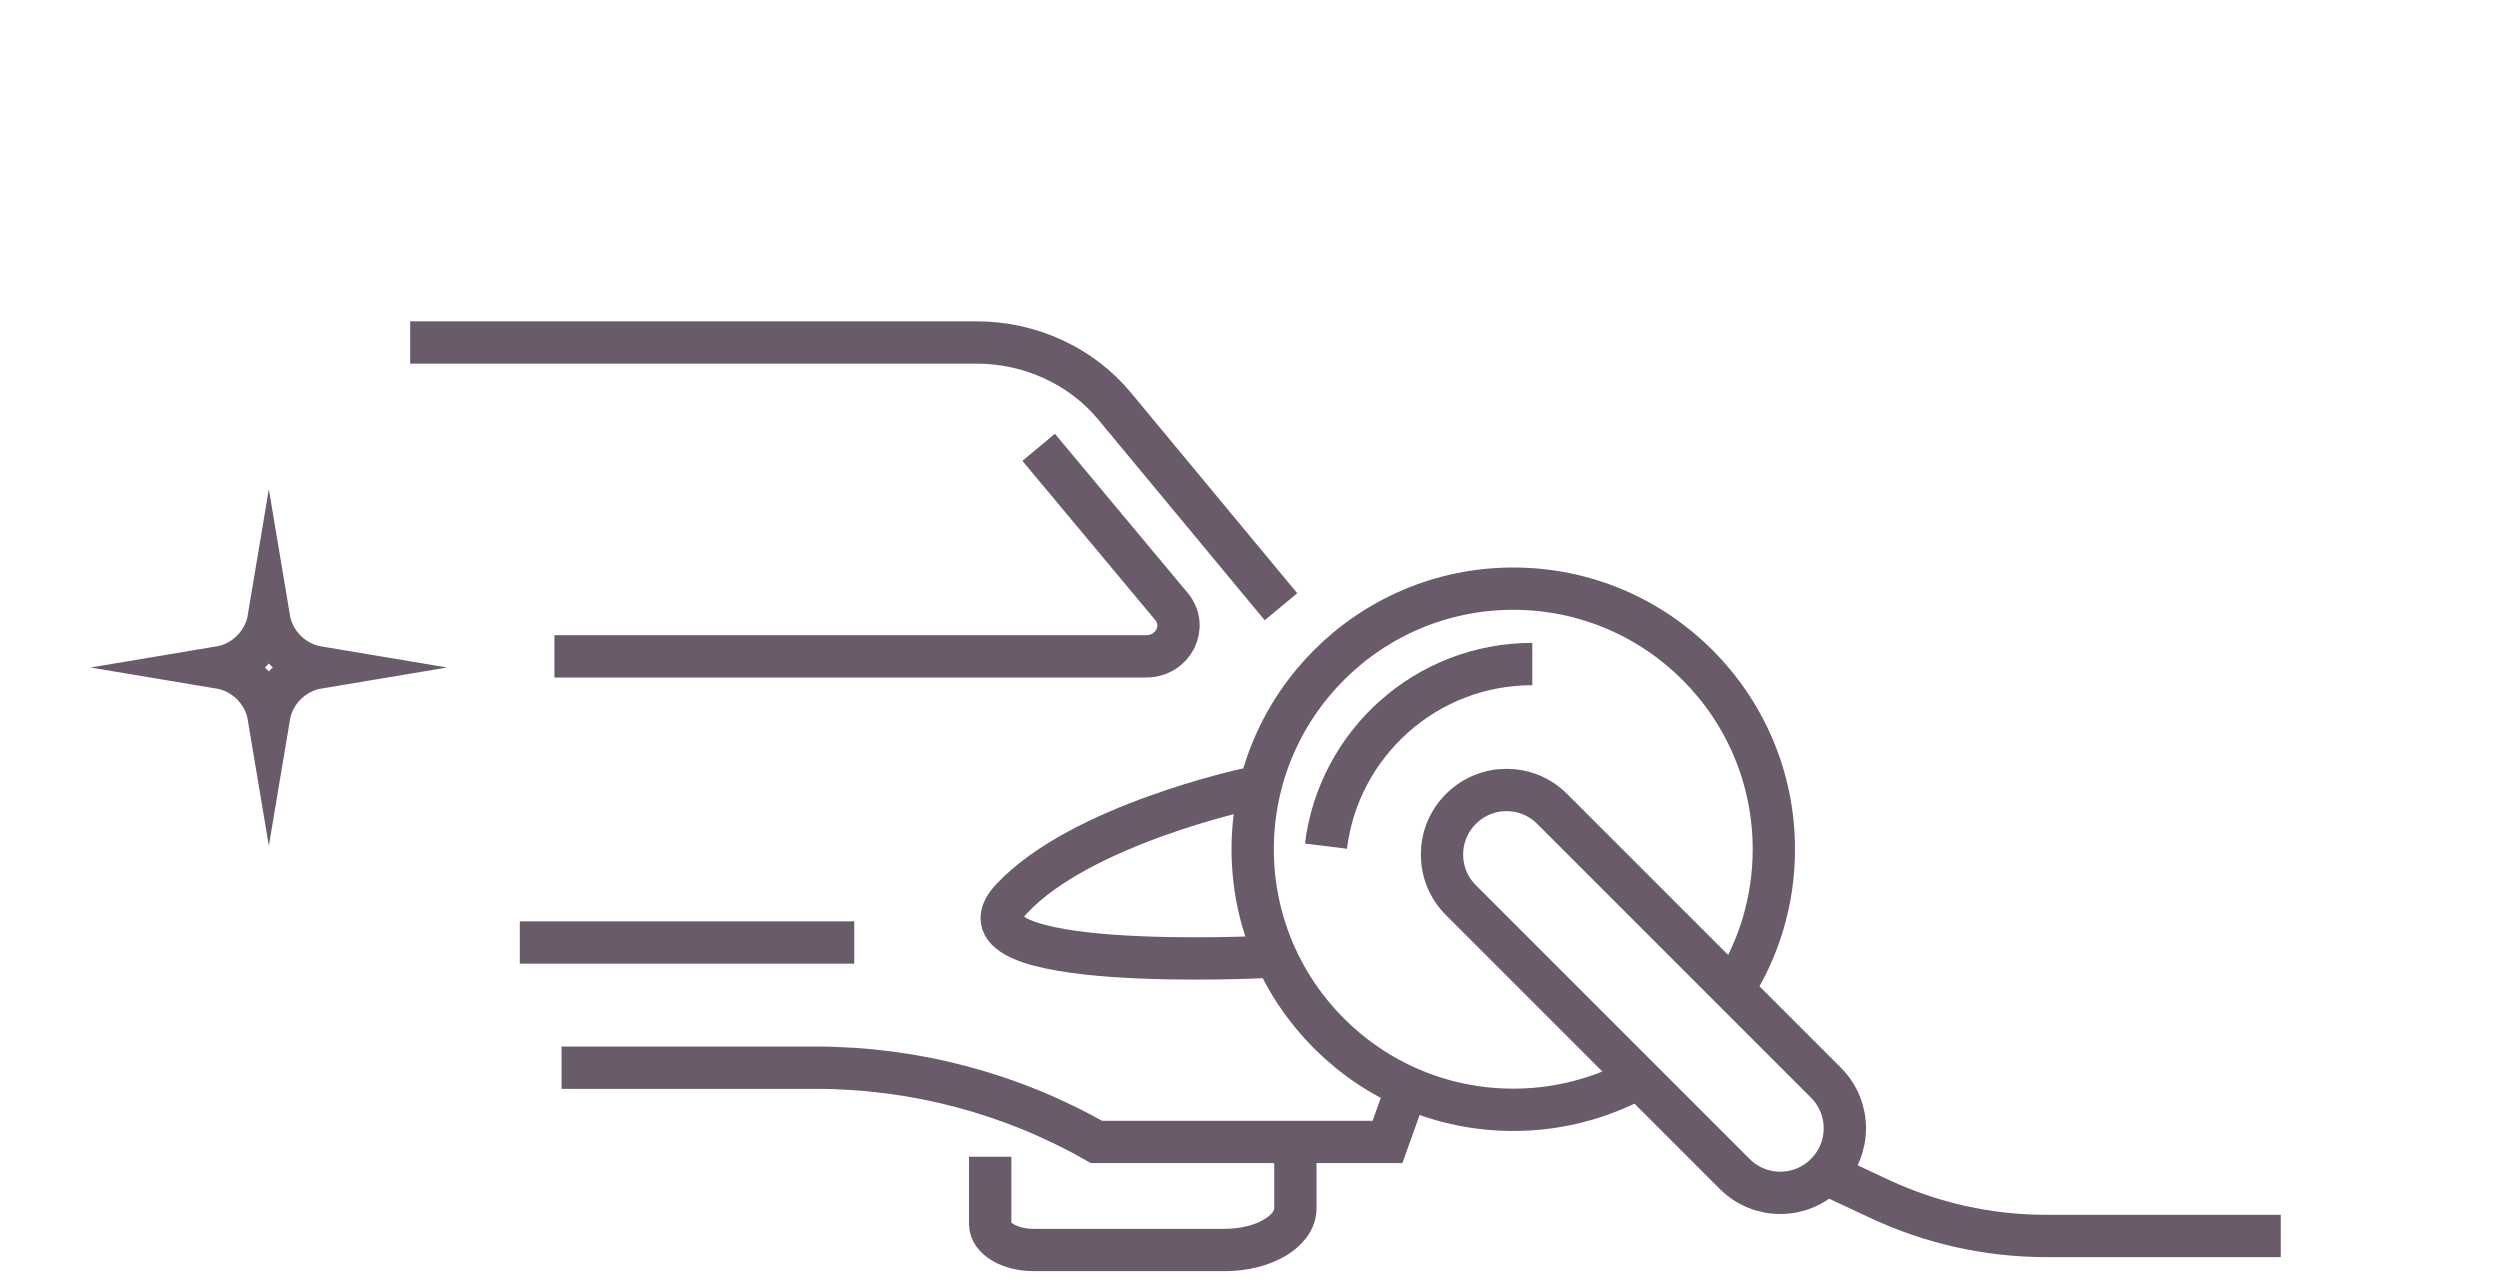
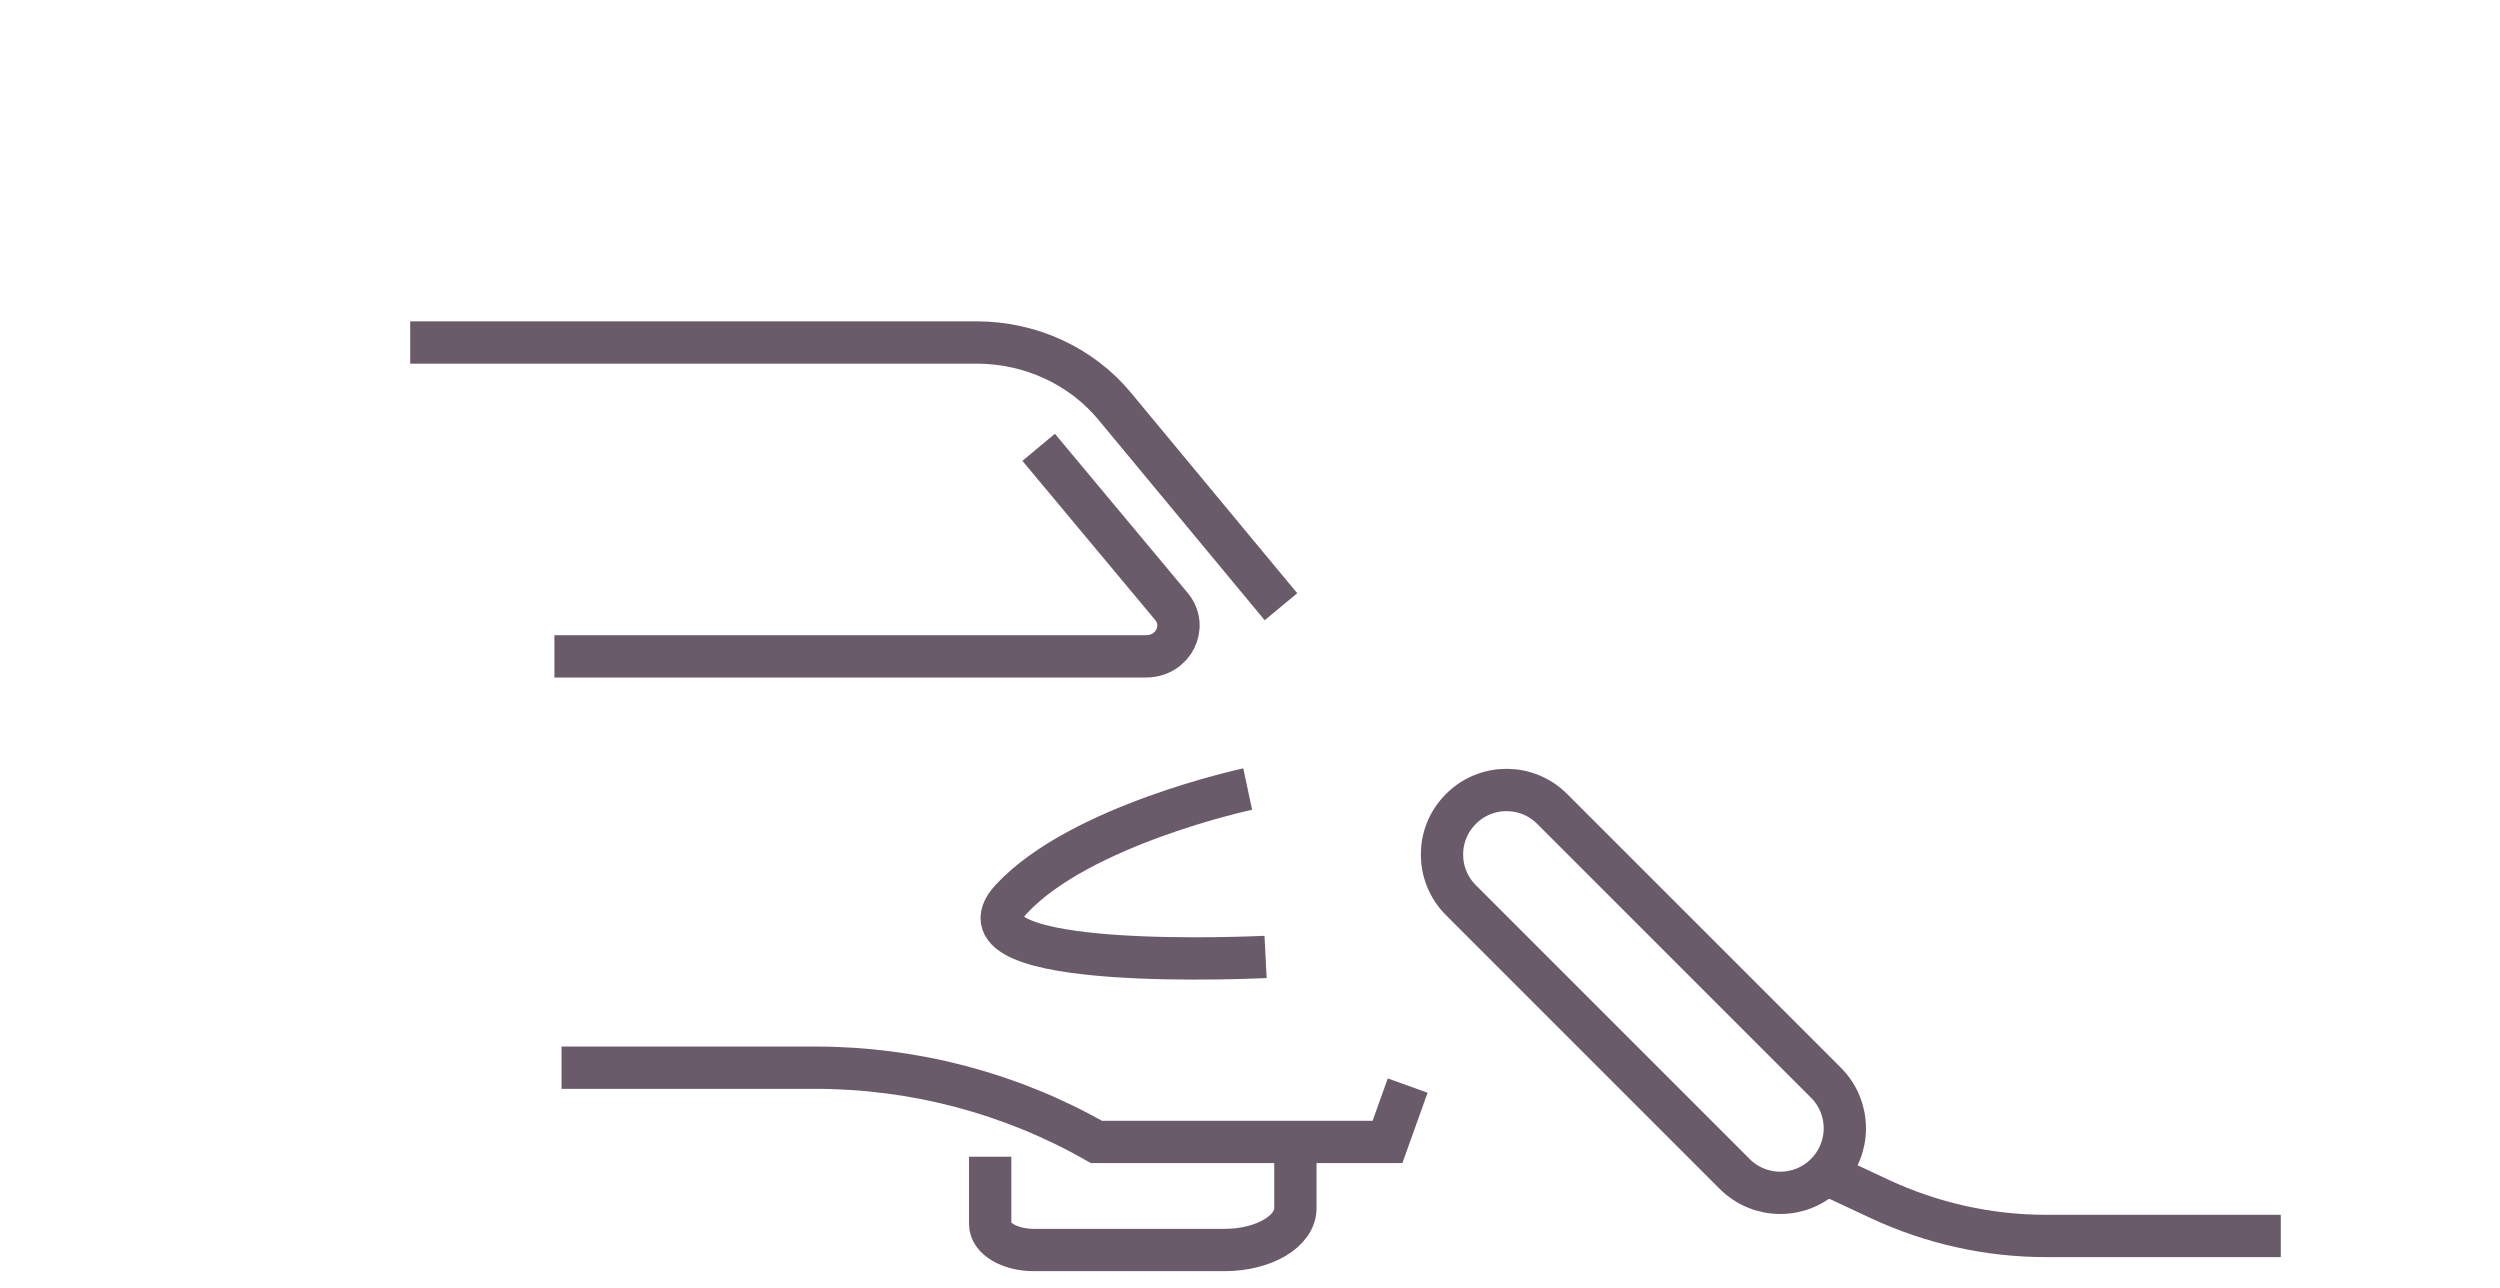
<svg xmlns="http://www.w3.org/2000/svg" width="130" height="67" viewBox="0 0 130 67" fill="none">
-   <path d="M16.56 34.71C15.24 34.93 14.2 35.97 13.98 37.29C13.76 35.97 12.72 34.93 11.4 34.71C12.72 34.49 13.76 33.45 13.98 32.13C14.2 33.45 15.24 34.49 16.56 34.71Z" stroke="#695B69" stroke-width="2.2" stroke-miterlimit="10" />
  <path d="M29.2 55.52H42.4C47.55 55.52 52.6 56.86 57.01 59.38H72.15L73.2 56.45" stroke="#695B69" stroke-width="2.2" stroke-miterlimit="10" />
  <path d="M28.83 34.13H59.6C61.01 34.13 61.79 32.58 60.91 31.53L54.01 23.26" stroke="#695B69" stroke-width="2.2" stroke-miterlimit="10" />
  <path d="M64.88 41.03C64.88 41.03 56.18 42.89 52.59 46.75C49 50.61 65.81 49.76 65.81 49.76" stroke="#695B69" stroke-width="2.2" stroke-miterlimit="10" />
  <path d="M51.49 60.15V63.66C51.49 64.4 52.5 65 53.76 65H63.68C65.71 65 67.36 64.03 67.36 62.83V60.16" stroke="#695B69" stroke-width="2.2" stroke-miterlimit="10" />
-   <path d="M84.55 56.38C82.78 57.23 80.79 57.71 78.69 57.71C71.21 57.71 65.14 51.64 65.14 44.16C65.14 36.68 71.21 30.61 78.69 30.61C86.17 30.61 92.24 36.68 92.24 44.16C92.24 46.85 91.46 49.36 90.1 51.47" stroke="#695B69" stroke-width="2.2" stroke-miterlimit="10" />
-   <path d="M68.95 44C69.61 38.66 74.16 34.53 79.68 34.53" stroke="#695B69" stroke-width="2.2" stroke-miterlimit="10" />
  <path d="M75.972 42.061L75.965 42.068C74.656 43.376 74.656 45.497 75.965 46.806L90.206 61.047C91.514 62.355 93.635 62.355 94.943 61.047L94.95 61.039C96.259 59.731 96.259 57.61 94.95 56.302L80.709 42.061C79.401 40.752 77.28 40.752 75.972 42.061Z" stroke="#695B69" stroke-width="2.2" stroke-miterlimit="10" />
  <path d="M21.33 17.81H50.79C53.58 17.81 56.23 19.03 57.96 21.12L66.61 31.55" stroke="#695B69" stroke-width="2.2" stroke-miterlimit="10" />
-   <path d="M27.03 49.01H44.42" stroke="#695B69" stroke-width="2.2" stroke-miterlimit="10" />
  <path d="M94.95 61.04L97.75 62.35C100.45 63.61 103.4 64.27 106.39 64.27H118.6" stroke="#695B69" stroke-width="2.2" stroke-miterlimit="10" />
</svg>